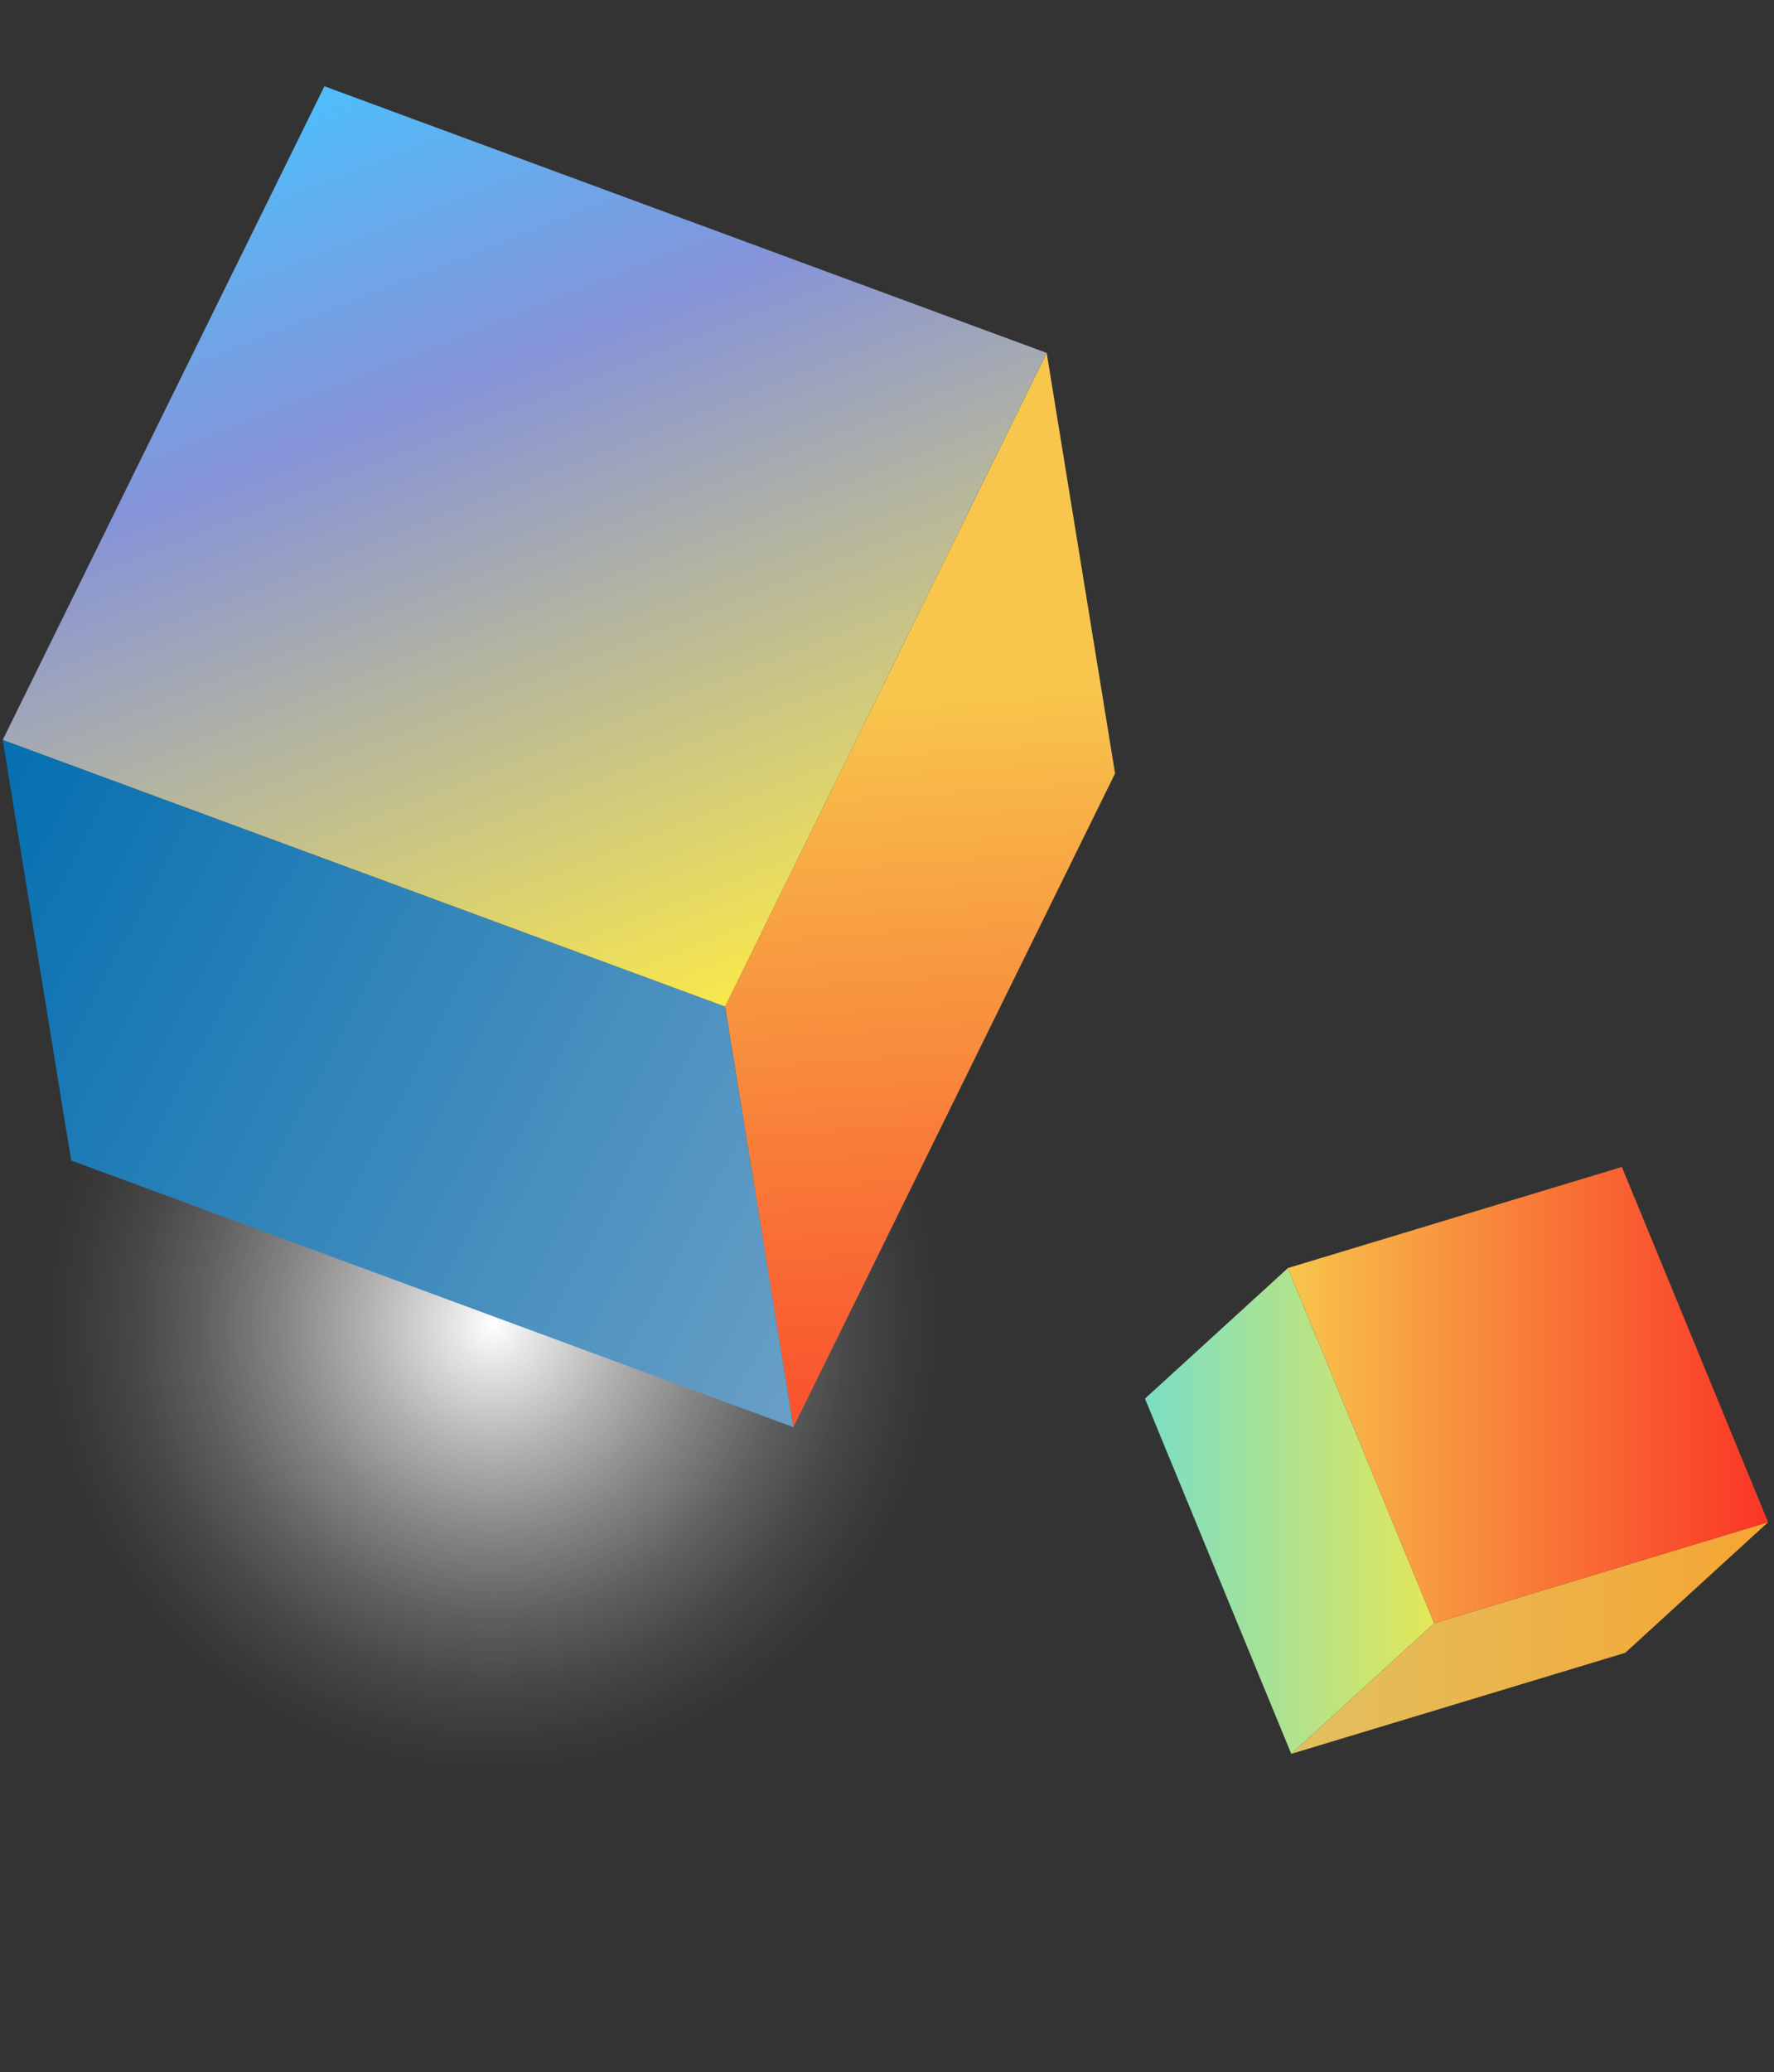
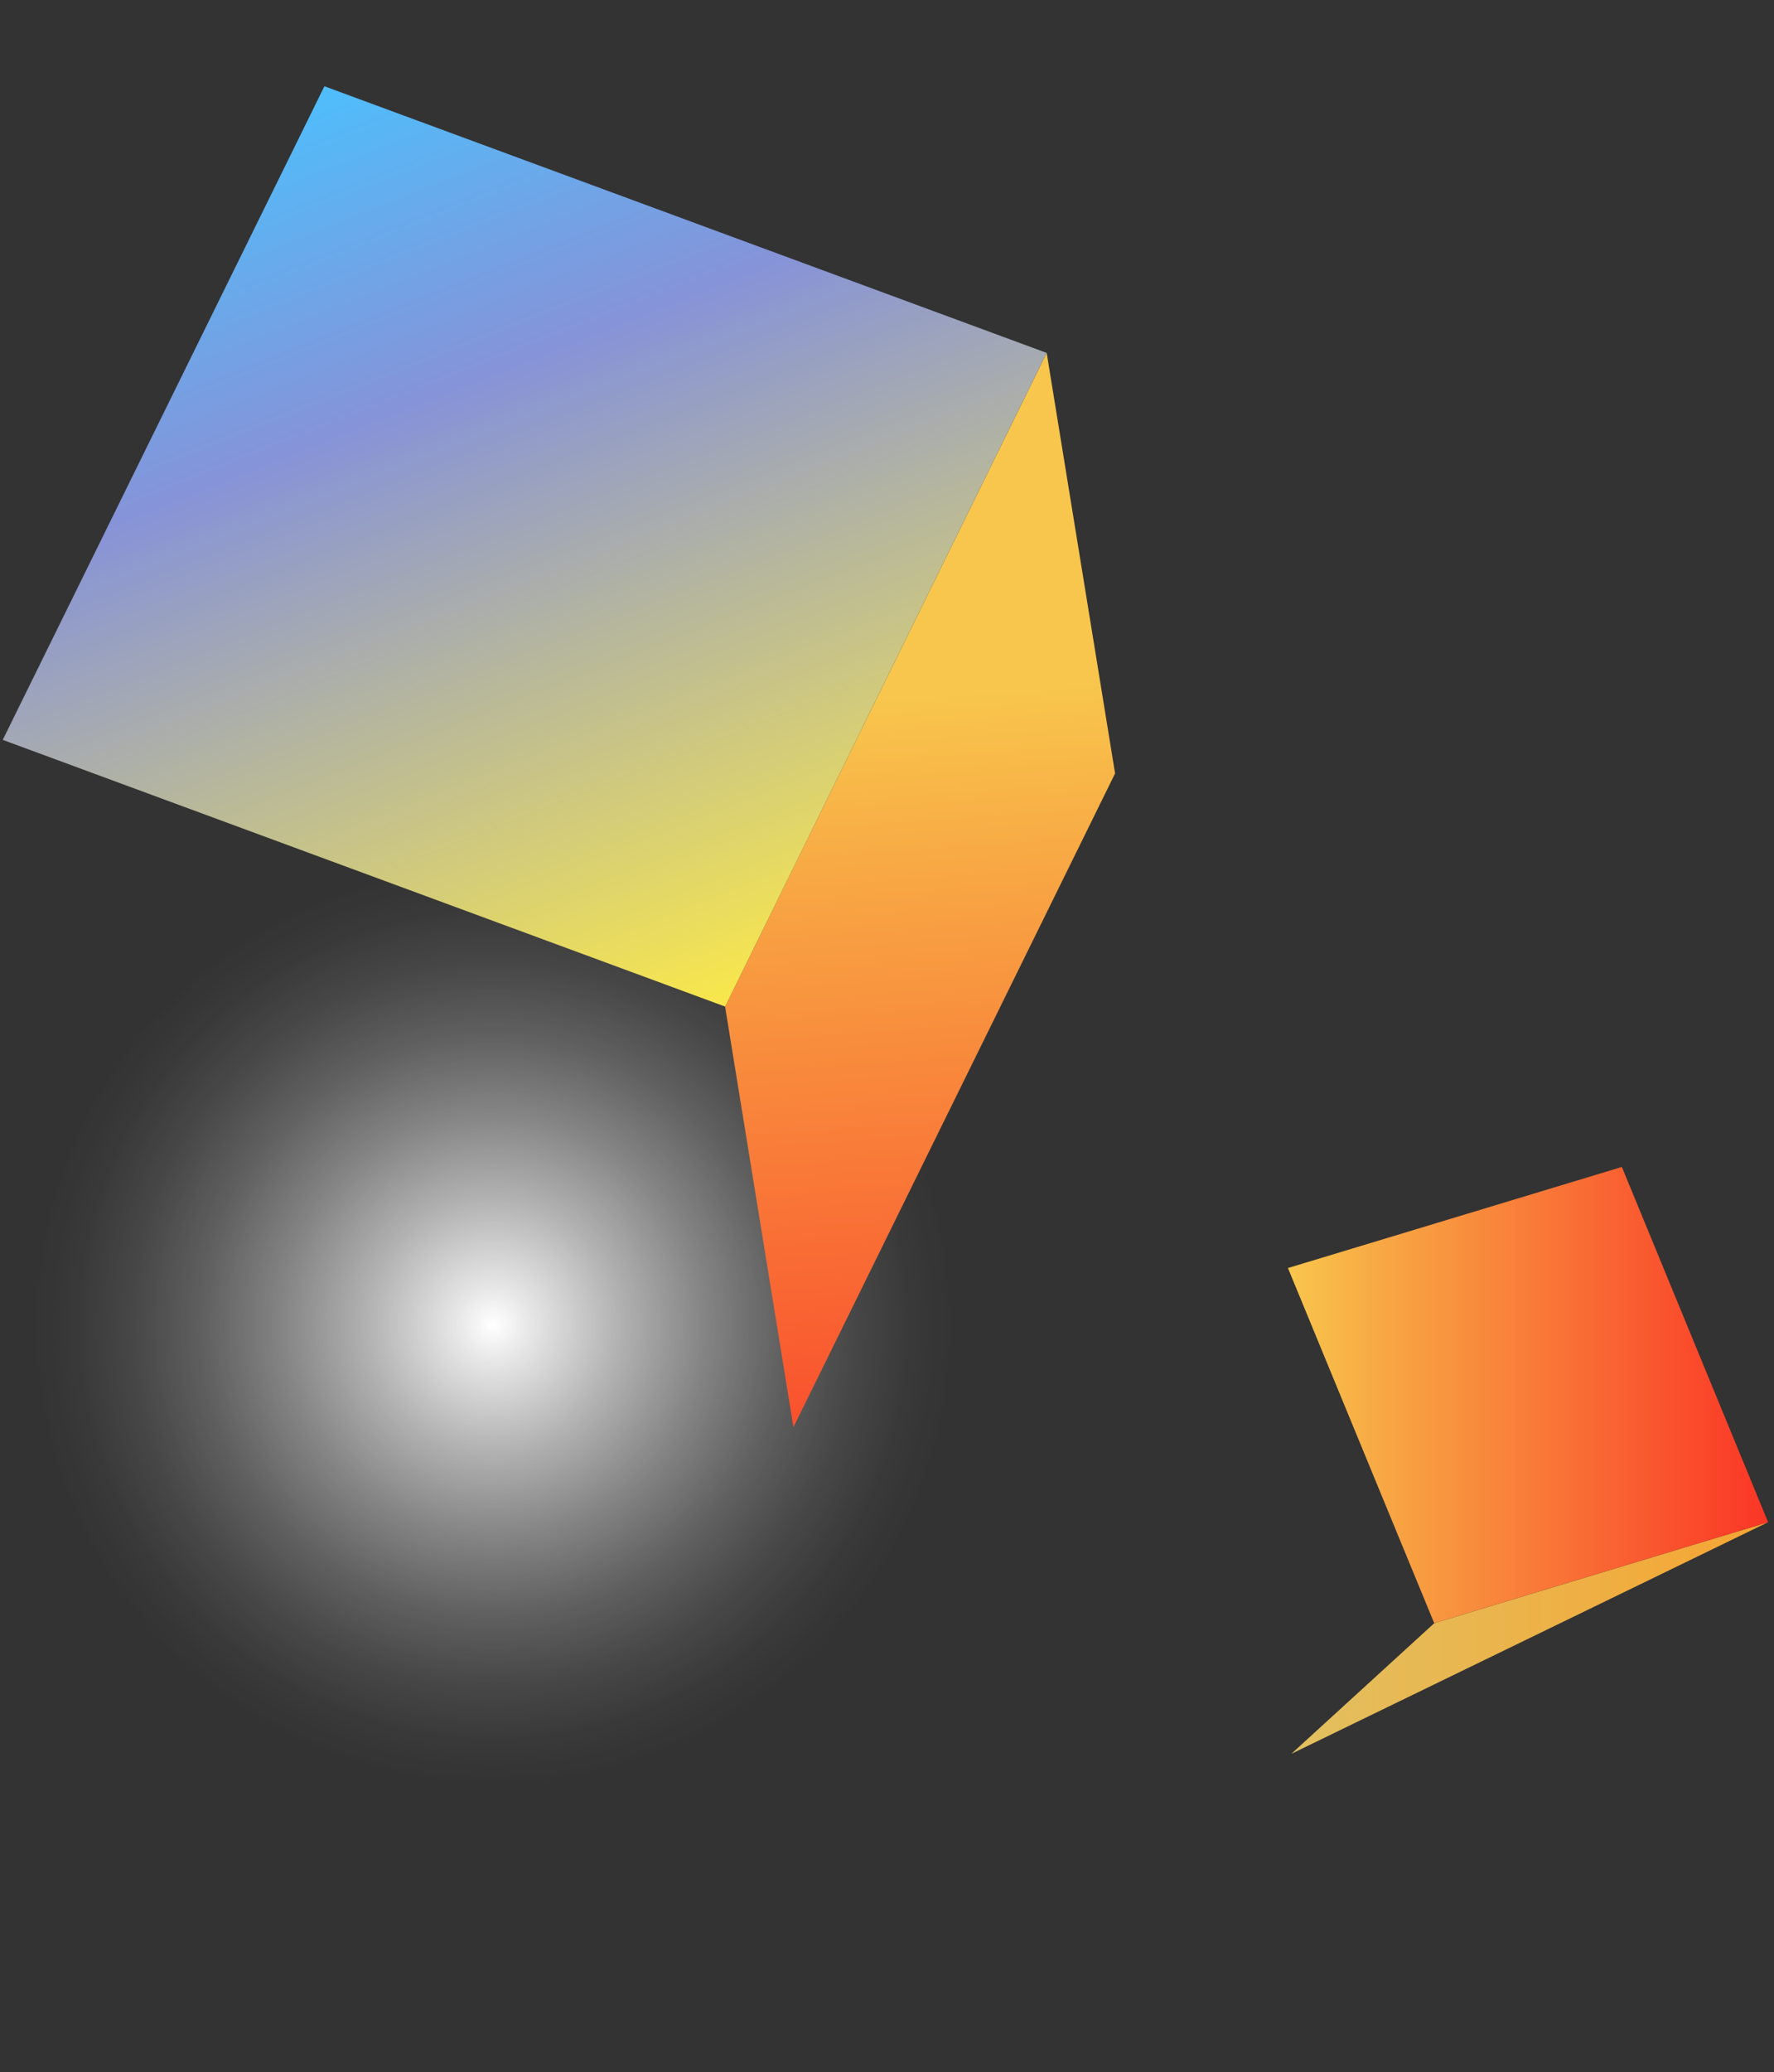
<svg xmlns="http://www.w3.org/2000/svg" width="251" height="293" viewBox="0 0 251 293" fill="none">
  <rect x="0" y="0" width="251" height="293" fill="#333333" stroke="none" />
  <path style="mix-blend-mode:overlay" d="M129.605 232.312C154.459 199.285 147.833 152.363 114.806 127.509C81.778 102.655 34.856 109.28 10.002 142.308C-14.852 175.335 -8.226 222.258 24.802 247.112C57.829 271.966 104.751 265.34 129.605 232.312Z" fill="url(#paint0_radial_267_197)" />
-   <path d="M250.169 215.227L229.942 233.702L182.703 247.984L202.93 229.508L250.169 215.227Z" fill="url(#paint1_linear_267_197)" />
-   <path d="M202.926 229.509L182.699 247.985L162 197.758L182.227 179.293L202.926 229.509Z" fill="url(#paint2_linear_267_197)" />
+   <path d="M250.169 215.227L182.703 247.984L202.93 229.508L250.169 215.227Z" fill="url(#paint1_linear_267_197)" />
  <path d="M229.475 165L250.164 215.227L202.925 229.509L182.227 179.292L229.475 165Z" fill="url(#paint3_linear_267_197)" />
  <path d="M148.094 49.898L157.77 109.362L112.262 201.792L102.589 142.32L148.094 49.898Z" fill="url(#paint4_linear_267_197)" />
-   <path d="M102.587 142.321L112.26 201.793L10.069 164.083L0.385 104.615L102.587 142.321Z" fill="url(#paint5_linear_267_197)" />
  <path d="M148.095 49.899L102.591 142.321L0.388 104.614L45.9 12.197L148.095 49.899Z" fill="url(#paint6_linear_267_197)" />
  <defs>
    <radialGradient id="paint0_radial_267_197" cx="0" cy="0" r="1" gradientUnits="userSpaceOnUse" gradientTransform="translate(69.773 187.334) rotate(27.503) scale(74.843)">
      <stop stop-color="white" />
      <stop offset="0.07" stop-color="white" stop-opacity="0.88" />
      <stop offset="0.24" stop-color="white" stop-opacity="0.62" />
      <stop offset="0.4" stop-color="white" stop-opacity="0.4" />
      <stop offset="0.55" stop-color="white" stop-opacity="0.22" />
      <stop offset="0.68" stop-color="white" stop-opacity="0.1" />
      <stop offset="0.79" stop-color="white" stop-opacity="0.03" />
      <stop offset="0.87" stop-color="white" stop-opacity="0" />
    </radialGradient>
    <linearGradient id="paint1_linear_267_197" x1="182.703" y1="231.605" x2="250.169" y2="231.605" gradientUnits="userSpaceOnUse">
      <stop stop-color="#E2C060" />
      <stop offset="1" stop-color="#F6A532" />
    </linearGradient>
    <linearGradient id="paint2_linear_267_197" x1="162" y1="213.634" x2="202.926" y2="213.634" gradientUnits="userSpaceOnUse">
      <stop stop-color="#7BDEC6" />
      <stop offset="0.99" stop-color="#E2E758" />
    </linearGradient>
    <linearGradient id="paint3_linear_267_197" x1="182.227" y1="197.254" x2="250.164" y2="197.254" gradientUnits="userSpaceOnUse">
      <stop stop-color="#F8C64C" />
      <stop offset="0.22" stop-color="#F8A443" />
      <stop offset="1" stop-color="#FA3526" />
    </linearGradient>
    <linearGradient id="paint4_linear_267_197" x1="128.256" y1="98.543" x2="137.147" y2="224.671" gradientUnits="userSpaceOnUse">
      <stop stop-color="#F8C64C" />
      <stop offset="0.22" stop-color="#F8A443" />
      <stop offset="1" stop-color="#FA3526" />
    </linearGradient>
    <linearGradient id="paint5_linear_267_197" x1="-7.587" y1="119.926" x2="120.235" y2="186.473" gradientUnits="userSpaceOnUse">
      <stop stop-color="#046FB0" />
      <stop offset="1" stop-color="#699FC6" />
    </linearGradient>
    <linearGradient id="paint6_linear_267_197" x1="46.409" y1="6.902" x2="100.056" y2="142.52" gradientUnits="userSpaceOnUse">
      <stop stop-color="#49C2FF" />
      <stop offset="0.35" stop-color="#8693D8" />
      <stop offset="1" stop-color="#F8E74C" />
    </linearGradient>
  </defs>
</svg>